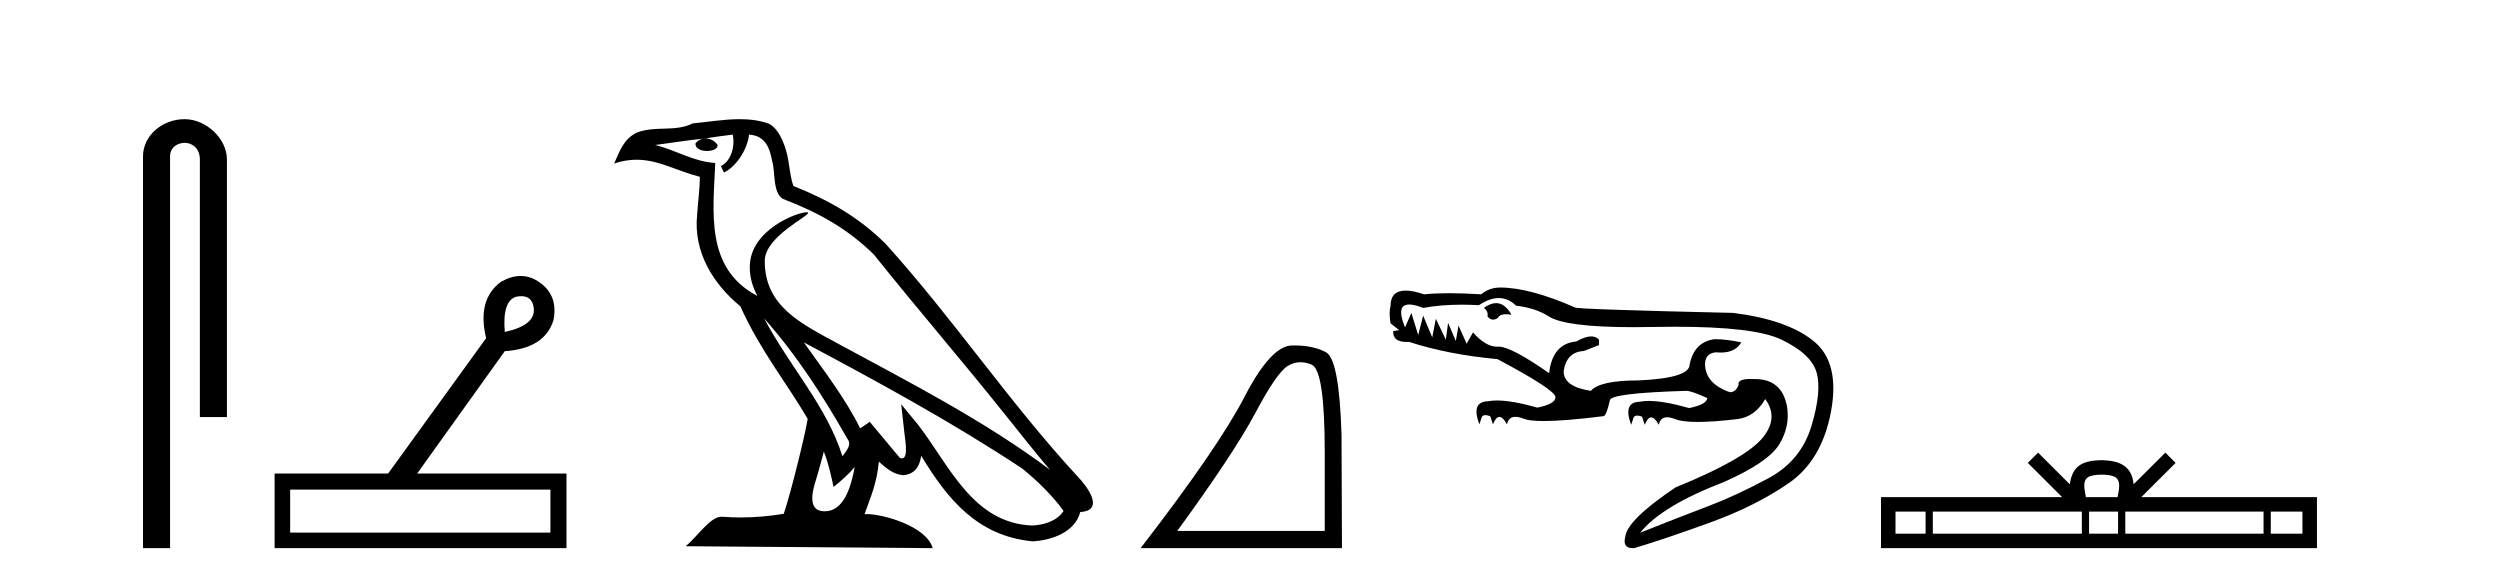
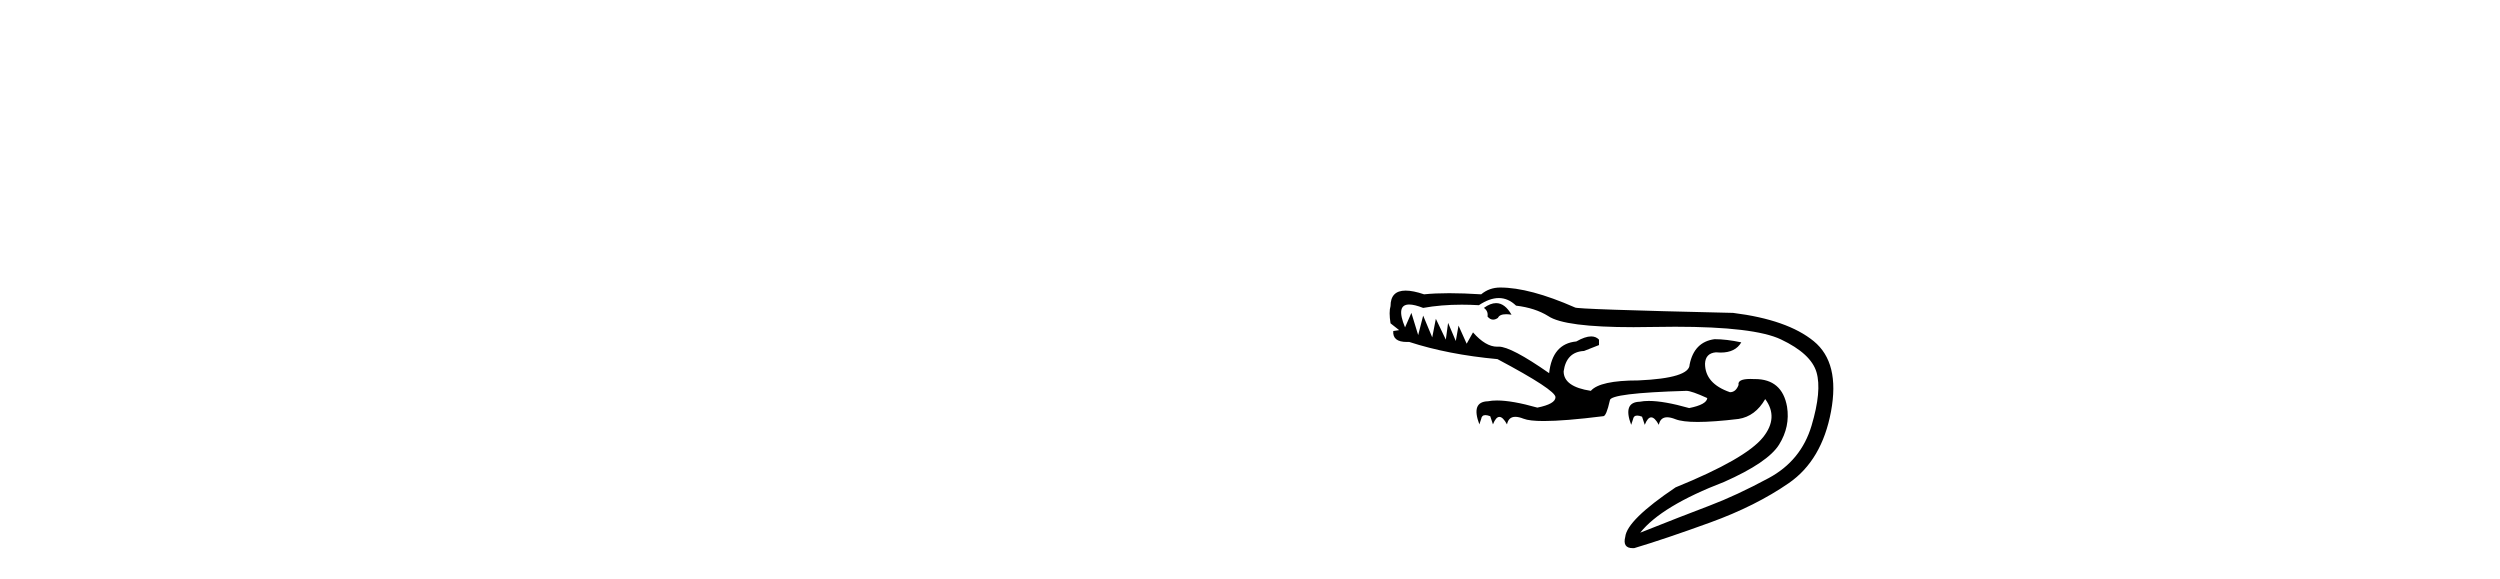
<svg xmlns="http://www.w3.org/2000/svg" width="177.0" height="41.0">
-   <path d="M 13.069 8.437 C 11.5 8.437 10.124 9.591 10.124 11.072 L 10.124 38.809 L 12.041 38.809 L 12.041 11.072 C 12.041 10.346 12.68 10.111 13.081 10.111 C 13.502 10.111 14.151 10.406 14.151 11.296 L 14.151 29.526 L 16.067 29.526 L 16.067 11.296 C 16.067 9.813 14.598 8.437 13.069 8.437 Z" style="fill:#000000;stroke:none" />
-   <path d="M 36.906 20.97 Q 37.703 20.97 37.794 21.852 Q 37.904 23.026 35.739 23.504 Q 35.555 21.301 36.546 21.008 Q 36.741 20.97 36.906 20.97 ZM 38.969 34.662 L 38.969 37.708 L 20.543 37.708 L 20.543 34.662 ZM 36.865 19.539 Q 36.203 19.539 35.482 19.943 Q 33.757 21.191 34.417 23.944 L 27.48 33.524 L 19.442 33.524 L 19.442 38.809 L 40.107 38.809 L 40.107 33.524 L 29.536 33.524 L 35.739 24.862 Q 38.565 24.678 39.189 22.659 Q 39.519 20.934 38.235 20.017 Q 37.585 19.539 36.865 19.539 Z" style="fill:#000000;stroke:none" />
-   <path d="M 54.097 22.54 L 54.097 22.54 C 56.391 25.118 58.29 28.06 59.983 31.048 C 60.339 31.486 59.939 31.888 59.645 32.305 C 58.53 28.763 55.962 26.03 54.097 22.54 ZM 51.876 9.529 C 52.068 10.422 51.715 11.451 51.038 11.755 L 51.255 12.217 C 52.1 11.815 52.913 10.612 53.034 9.532 C 54.188 9.601 54.504 10.47 54.684 11.479 C 54.901 12.168 54.681 13.841 55.555 14.13 C 58.135 15.129 60.108 16.285 61.878 18.031 C 64.933 21.852 68.125 25.552 71.18 29.376 C 72.367 30.865 73.453 32.228 74.334 33.257 C 69.695 29.789 64.511 27.136 59.425 24.38 C 56.723 22.911 54.144 21.71 54.144 18.477 C 54.144 16.738 57.348 15.281 57.216 15.055 C 57.204 15.035 57.167 15.026 57.109 15.026 C 56.451 15.026 53.084 16.274 53.084 18.907 C 53.084 19.637 53.279 20.313 53.619 20.944 C 53.614 20.944 53.609 20.943 53.603 20.943 C 49.911 18.986 50.497 15.028 50.64 11.538 C 49.105 11.453 47.841 10.616 46.384 10.267 C 47.514 10.121 48.641 9.933 49.774 9.816 L 49.774 9.816 C 49.562 9.858 49.367 9.982 49.238 10.154 C 49.219 10.526 49.64 10.69 50.05 10.69 C 50.45 10.69 50.841 10.534 50.803 10.264 C 50.622 9.982 50.292 9.799 49.954 9.799 C 49.945 9.799 49.935 9.799 49.925 9.799 C 50.489 9.719 51.239 9.599 51.876 9.529 ZM 58.326 31.976 C 58.657 32.78 58.829 33.632 59.016 34.476 C 59.554 34.04 60.075 33.593 60.517 33.06 L 60.517 33.06 C 60.229 34.623 59.693 36.199 58.391 36.199 C 57.603 36.199 57.239 35.667 57.744 34.054 C 57.982 33.293 58.171 32.566 58.326 31.976 ZM 56.912 24.242 L 56.912 24.242 C 62.178 27.047 67.392 29.879 72.372 33.171 C 73.545 34.122 74.59 35.181 75.298 36.172 C 74.829 36.901 73.935 37.152 73.109 37.207 C 68.894 37.06 67.244 32.996 65.017 30.093 L 63.806 28.622 L 64.015 30.507 C 64.029 30.846 64.377 32.452 63.859 32.452 C 63.815 32.452 63.764 32.44 63.707 32.415 L 61.577 29.865 C 61.349 30.015 61.134 30.186 60.899 30.325 C 59.842 28.187 58.296 26.196 56.912 24.242 ZM 52.368 8.437 C 51.261 8.437 50.127 8.636 49.052 8.736 C 47.77 9.361 46.471 8.884 45.127 9.373 C 44.155 9.809 43.883 10.693 43.481 11.576 C 44.054 11.386 44.575 11.308 45.066 11.308 C 46.632 11.308 47.893 12.097 49.55 12.518 C 49.547 13.349 49.416 14.292 49.354 15.242 C 49.098 17.816 50.454 20.076 52.416 21.685 C 53.821 24.814 55.765 27.214 57.184 29.655 C 57.015 30.752 55.994 34.89 55.491 36.376 C 54.506 36.542 53.454 36.636 52.419 36.636 C 52.002 36.636 51.587 36.62 51.181 36.588 C 51.149 36.584 51.118 36.582 51.086 36.582 C 50.288 36.582 49.411 37.945 48.551 38.673 L 66.035 38.809 C 65.589 37.233 62.483 36.397 61.378 36.397 C 61.315 36.397 61.258 36.399 61.209 36.405 C 61.599 35.29 62.084 34.243 62.223 32.686 C 62.711 33.123 63.258 33.595 63.941 33.644 C 64.776 33.582 65.115 33.011 65.221 32.267 C 67.113 35.396 69.229 37.951 73.109 38.327 C 74.45 38.261 76.122 37.675 76.483 36.25 C 78.262 36.149 76.958 34.416 76.298 33.737 C 71.457 28.498 67.462 22.517 62.679 17.238 C 60.837 15.421 58.757 14.192 56.181 13.173 C 55.989 12.702 55.926 12.032 55.802 11.295 C 55.666 10.491 55.237 9.174 54.452 8.765 C 53.784 8.519 53.082 8.437 52.368 8.437 Z" style="fill:#000000;stroke:none" />
-   <path d="M 92.074 25.645 Q 92.458 25.645 92.869 25.819 Q 93.792 26.21 93.792 32.025 L 93.792 37.59 L 83.35 37.59 Q 87.383 32.056 88.883 29.227 Q 90.384 26.398 91.166 25.913 Q 91.598 25.645 92.074 25.645 ZM 91.631 24.458 Q 91.547 24.458 91.463 24.459 Q 89.978 24.491 88.117 28.086 Q 86.257 31.681 80.755 38.809 L 95.011 38.809 L 94.98 30.806 Q 94.823 25.46 93.886 24.944 Q 93.001 24.458 91.631 24.458 Z" style="fill:#000000;stroke:none" />
  <path d="M 105.924 21.461 Q 105.524 21.461 105.059 21.8 Q 105.38 22.025 105.316 22.41 Q 105.499 22.63 105.714 22.63 Q 105.875 22.63 106.054 22.506 Q 106.171 22.247 106.634 22.247 Q 106.802 22.247 107.016 22.282 Q 106.548 21.461 105.924 21.461 ZM 106.114 21.102 Q 106.783 21.102 107.337 21.64 Q 108.685 21.8 109.615 22.378 Q 110.766 23.164 115.651 23.164 Q 116.349 23.164 117.123 23.148 Q 117.893 23.133 118.603 23.133 Q 124.197 23.133 126.09 24.03 Q 128.224 25.041 128.609 26.356 Q 128.994 27.672 128.256 30.142 Q 127.518 32.613 125.224 33.848 Q 122.93 35.083 121.021 35.805 Q 119.112 36.527 116.128 37.714 Q 117.636 35.821 122.064 34.121 Q 125.176 32.741 125.962 31.474 Q 126.748 30.206 126.523 28.795 Q 126.176 26.837 124.244 26.837 Q 124.213 26.837 124.181 26.838 Q 124.042 26.83 123.92 26.83 Q 123.005 26.83 123.09 27.255 Q 122.898 27.768 122.481 27.768 Q 120.716 27.158 120.716 25.747 Q 120.748 25.009 121.486 24.945 Q 121.662 24.962 121.822 24.962 Q 122.866 24.962 123.283 24.239 Q 122.224 24.014 121.39 24.014 Q 119.946 24.207 119.625 25.811 Q 119.625 26.773 116 26.934 Q 113.273 26.934 112.631 27.672 Q 110.706 27.383 110.706 26.292 Q 110.898 24.913 112.15 24.848 L 113.209 24.431 L 113.209 24.046 Q 112.995 23.818 112.654 23.818 Q 112.228 23.818 111.604 24.175 Q 109.904 24.335 109.679 26.42 Q 106.987 24.542 106.112 24.542 Q 106.091 24.542 106.07 24.544 Q 106.033 24.546 105.996 24.546 Q 105.179 24.546 104.289 23.533 L 103.84 24.335 L 103.263 23.052 L 103.07 24.143 L 102.525 22.859 L 102.364 24.046 L 101.658 22.57 L 101.402 23.886 L 100.76 22.346 L 100.407 23.725 L 99.926 22.153 L 99.477 23.18 Q 98.805 21.559 99.771 21.559 Q 100.144 21.559 100.76 21.8 Q 102.02 21.571 103.494 21.571 Q 104.083 21.571 104.706 21.608 Q 105.464 21.102 106.114 21.102 ZM 106.214 20.357 Q 105.444 20.357 104.867 20.838 Q 103.615 20.758 102.605 20.758 Q 101.594 20.758 100.824 20.838 Q 100.043 20.574 99.519 20.574 Q 98.45 20.574 98.45 21.672 Q 98.322 22.089 98.45 22.891 L 99.06 23.373 L 98.642 23.437 Q 98.583 24.211 99.602 24.211 Q 99.681 24.211 99.765 24.207 Q 102.525 25.105 106.022 25.426 Q 110.128 27.608 110.128 28.121 Q 110.128 28.602 108.845 28.859 Q 107.064 28.354 105.988 28.354 Q 105.629 28.354 105.348 28.41 Q 104.129 28.442 104.738 30.046 L 104.867 29.661 Q 104.908 29.39 105.167 29.39 Q 105.306 29.39 105.508 29.468 L 105.701 30.046 Q 105.909 29.517 106.158 29.517 Q 106.407 29.517 106.695 30.046 Q 106.802 29.511 107.287 29.511 Q 107.53 29.511 107.867 29.645 Q 108.281 29.809 109.301 29.809 Q 110.771 29.809 113.497 29.468 Q 113.503 29.469 113.509 29.469 Q 113.729 29.469 113.979 28.346 Q 113.979 27.832 119.401 27.672 Q 119.753 27.672 120.875 28.184 L 120.875 28.184 Q 120.834 28.643 119.593 28.891 Q 117.813 28.386 116.736 28.386 Q 116.377 28.386 116.096 28.442 Q 114.877 28.474 115.487 30.078 L 115.615 29.693 Q 115.657 29.422 115.915 29.422 Q 116.054 29.422 116.257 29.501 L 116.449 30.078 Q 116.658 29.549 116.906 29.549 Q 117.155 29.549 117.444 30.078 Q 117.551 29.543 118.035 29.543 Q 118.278 29.543 118.615 29.677 Q 119.11 29.874 120.195 29.874 Q 121.324 29.874 123.09 29.661 Q 124.277 29.474 124.977 28.254 L 124.977 28.254 Q 125.944 29.56 124.823 30.96 Q 123.604 32.484 118.631 34.506 Q 115.198 36.816 115.069 38.003 Q 114.86 38.809 115.597 38.809 Q 115.651 38.809 115.711 38.805 Q 117.861 38.163 121.085 36.992 Q 124.31 35.821 126.652 34.201 Q 128.994 32.581 129.636 29.132 Q 130.277 25.683 128.416 24.159 Q 126.555 22.635 122.705 22.153 Q 111.508 21.897 111.508 21.768 Q 108.3 20.357 106.214 20.357 Z" style="fill:#000000;stroke:none" />
-   <path d="M 148.8 33.604 C 149.301 33.604 149.602 33.689 149.758 33.778 C 150.212 34.068 149.996 34.761 149.923 35.195 L 147.678 35.195 C 147.624 34.752 147.379 34.076 147.843 33.778 C 147.999 33.689 148.3 33.604 148.8 33.604 ZM 136.332 36.222 L 136.332 37.782 L 134.202 37.782 L 134.202 36.222 ZM 147.394 36.222 L 147.394 37.782 L 136.844 37.782 L 136.844 36.222 ZM 149.959 36.222 L 149.959 37.782 L 147.906 37.782 L 147.906 36.222 ZM 160.259 36.222 L 160.259 37.782 L 150.471 37.782 L 150.471 36.222 ZM 163.013 36.222 L 163.013 37.782 L 160.771 37.782 L 160.771 36.222 ZM 144.294 32.045 L 143.569 32.773 L 145.997 35.195 L 133.175 35.195 L 133.175 38.809 L 164.04 38.809 L 164.04 35.195 L 151.604 35.195 L 154.033 32.773 L 153.307 32.045 L 151.061 34.284 C 150.927 32.927 149.997 32.615 148.8 32.577 C 147.523 32.611 146.738 32.9 146.54 34.284 L 144.294 32.045 Z" style="fill:#000000;stroke:none" />
</svg>